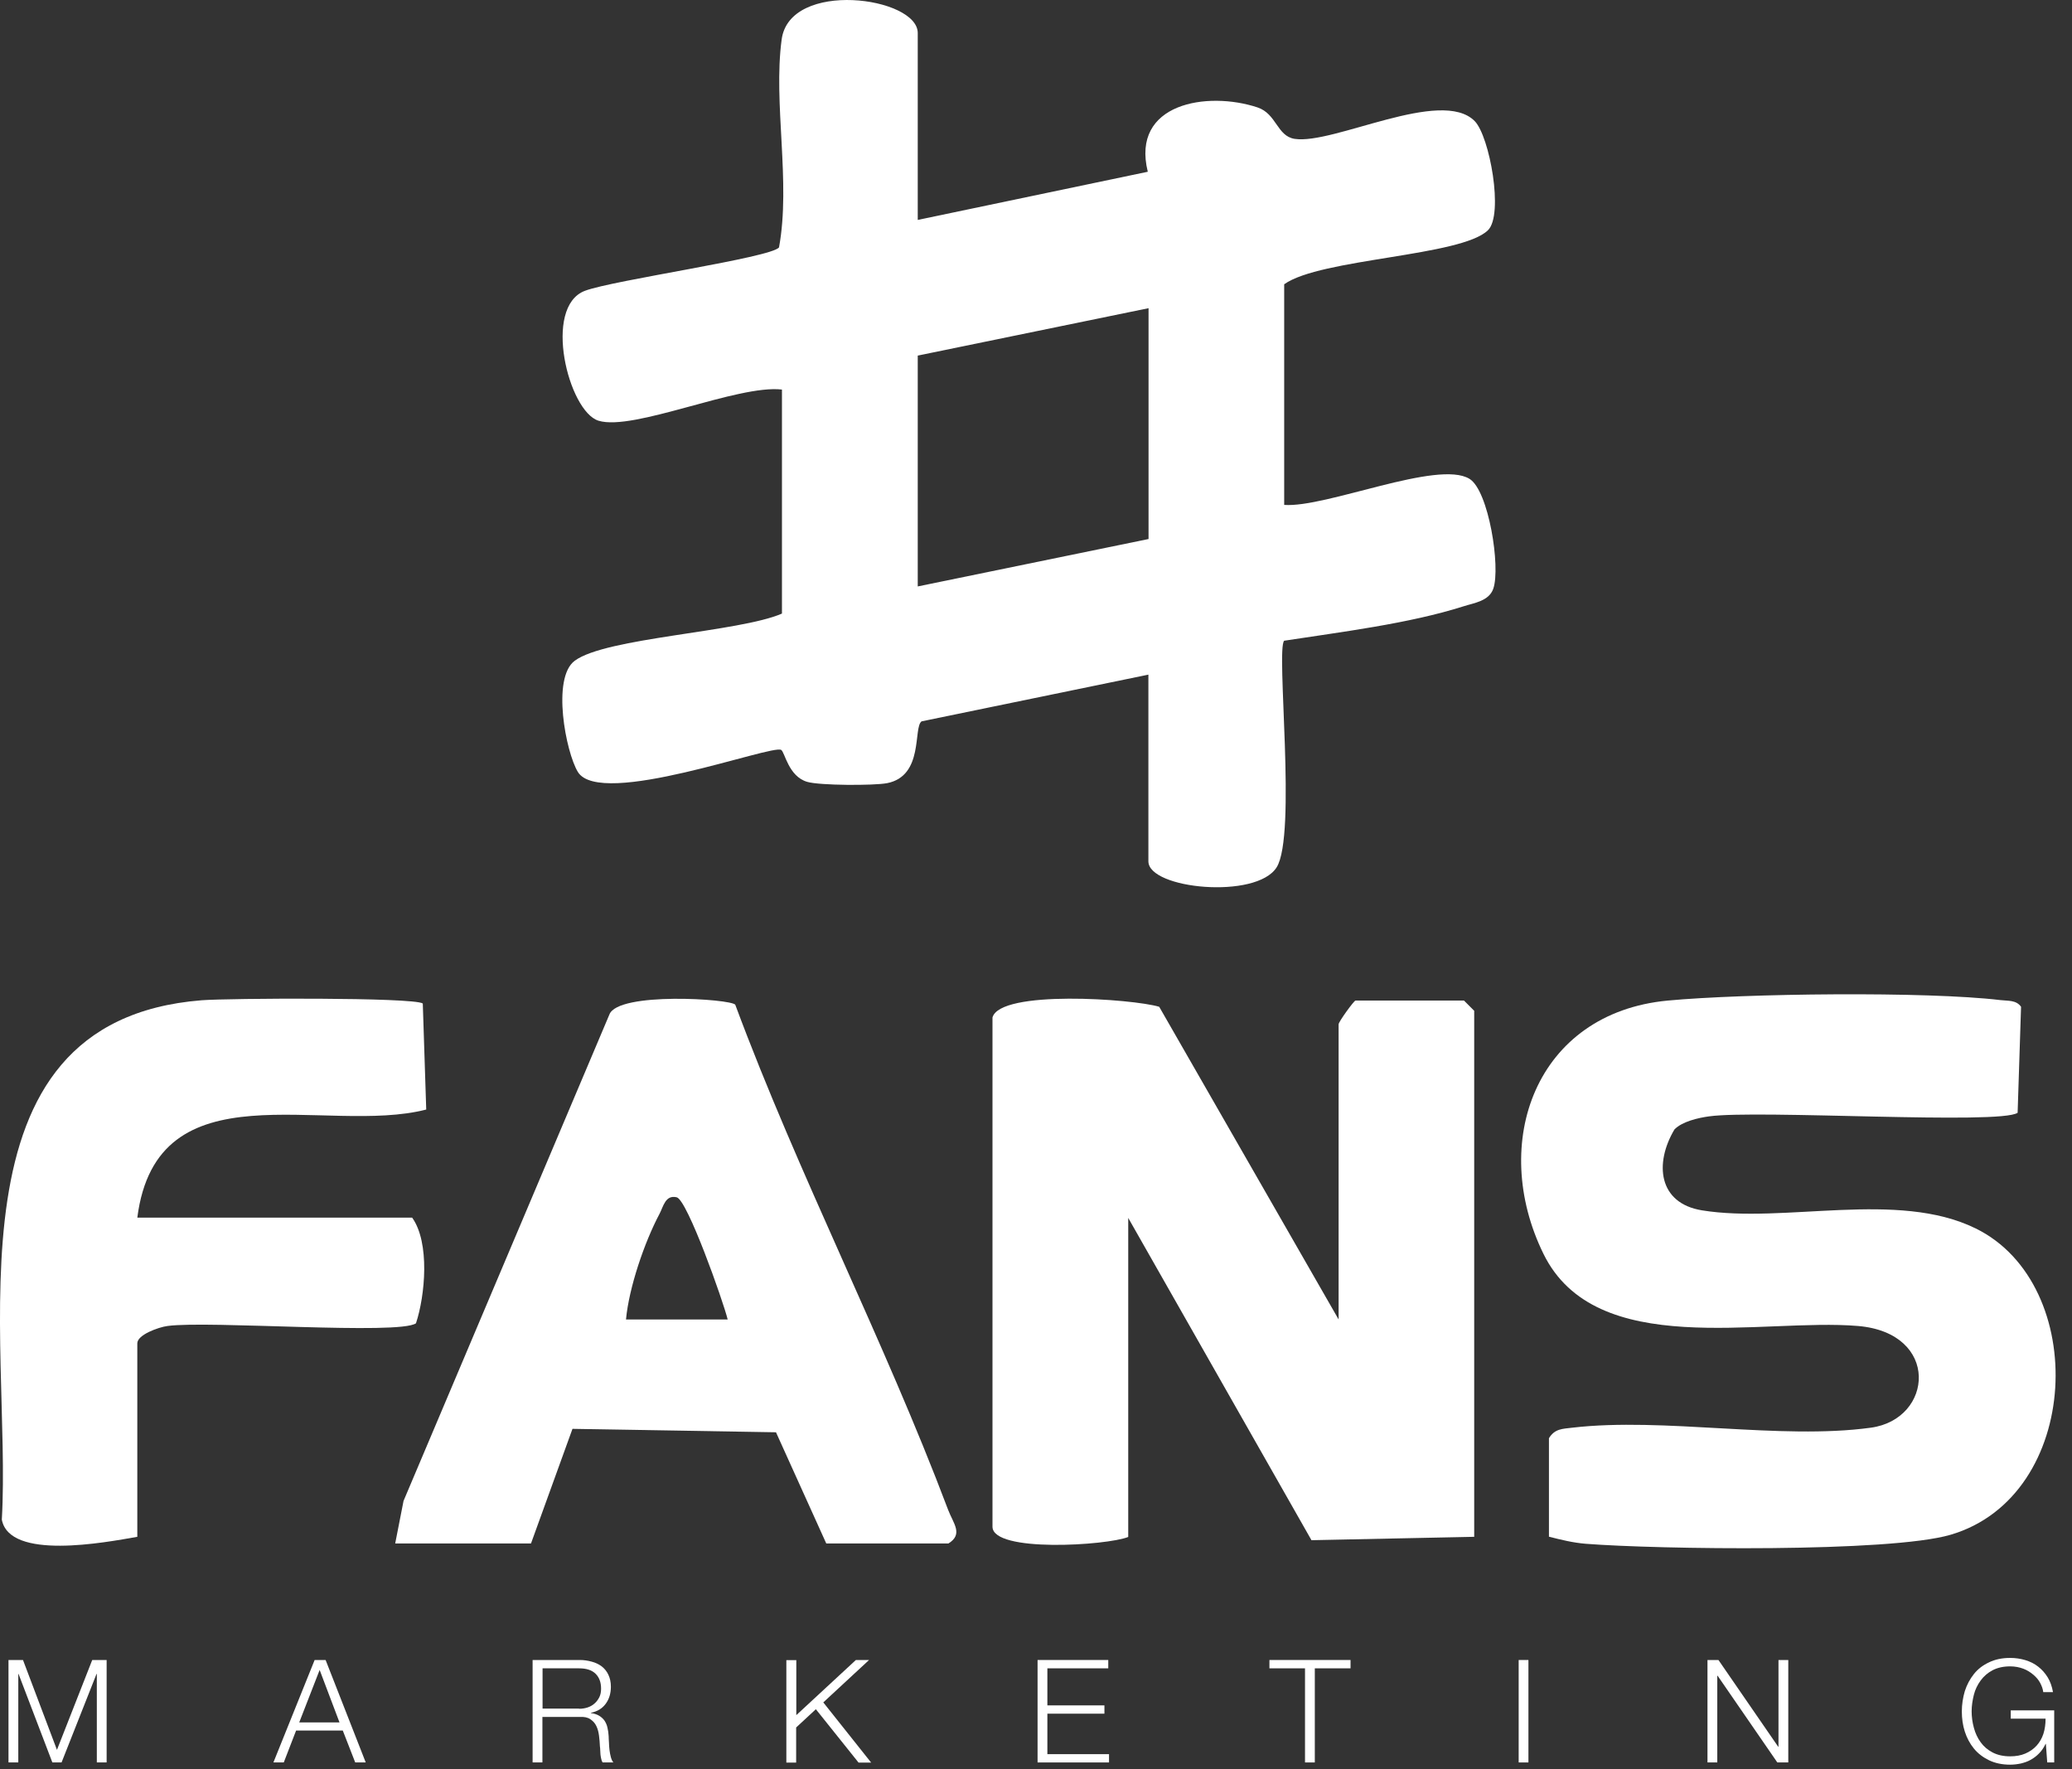
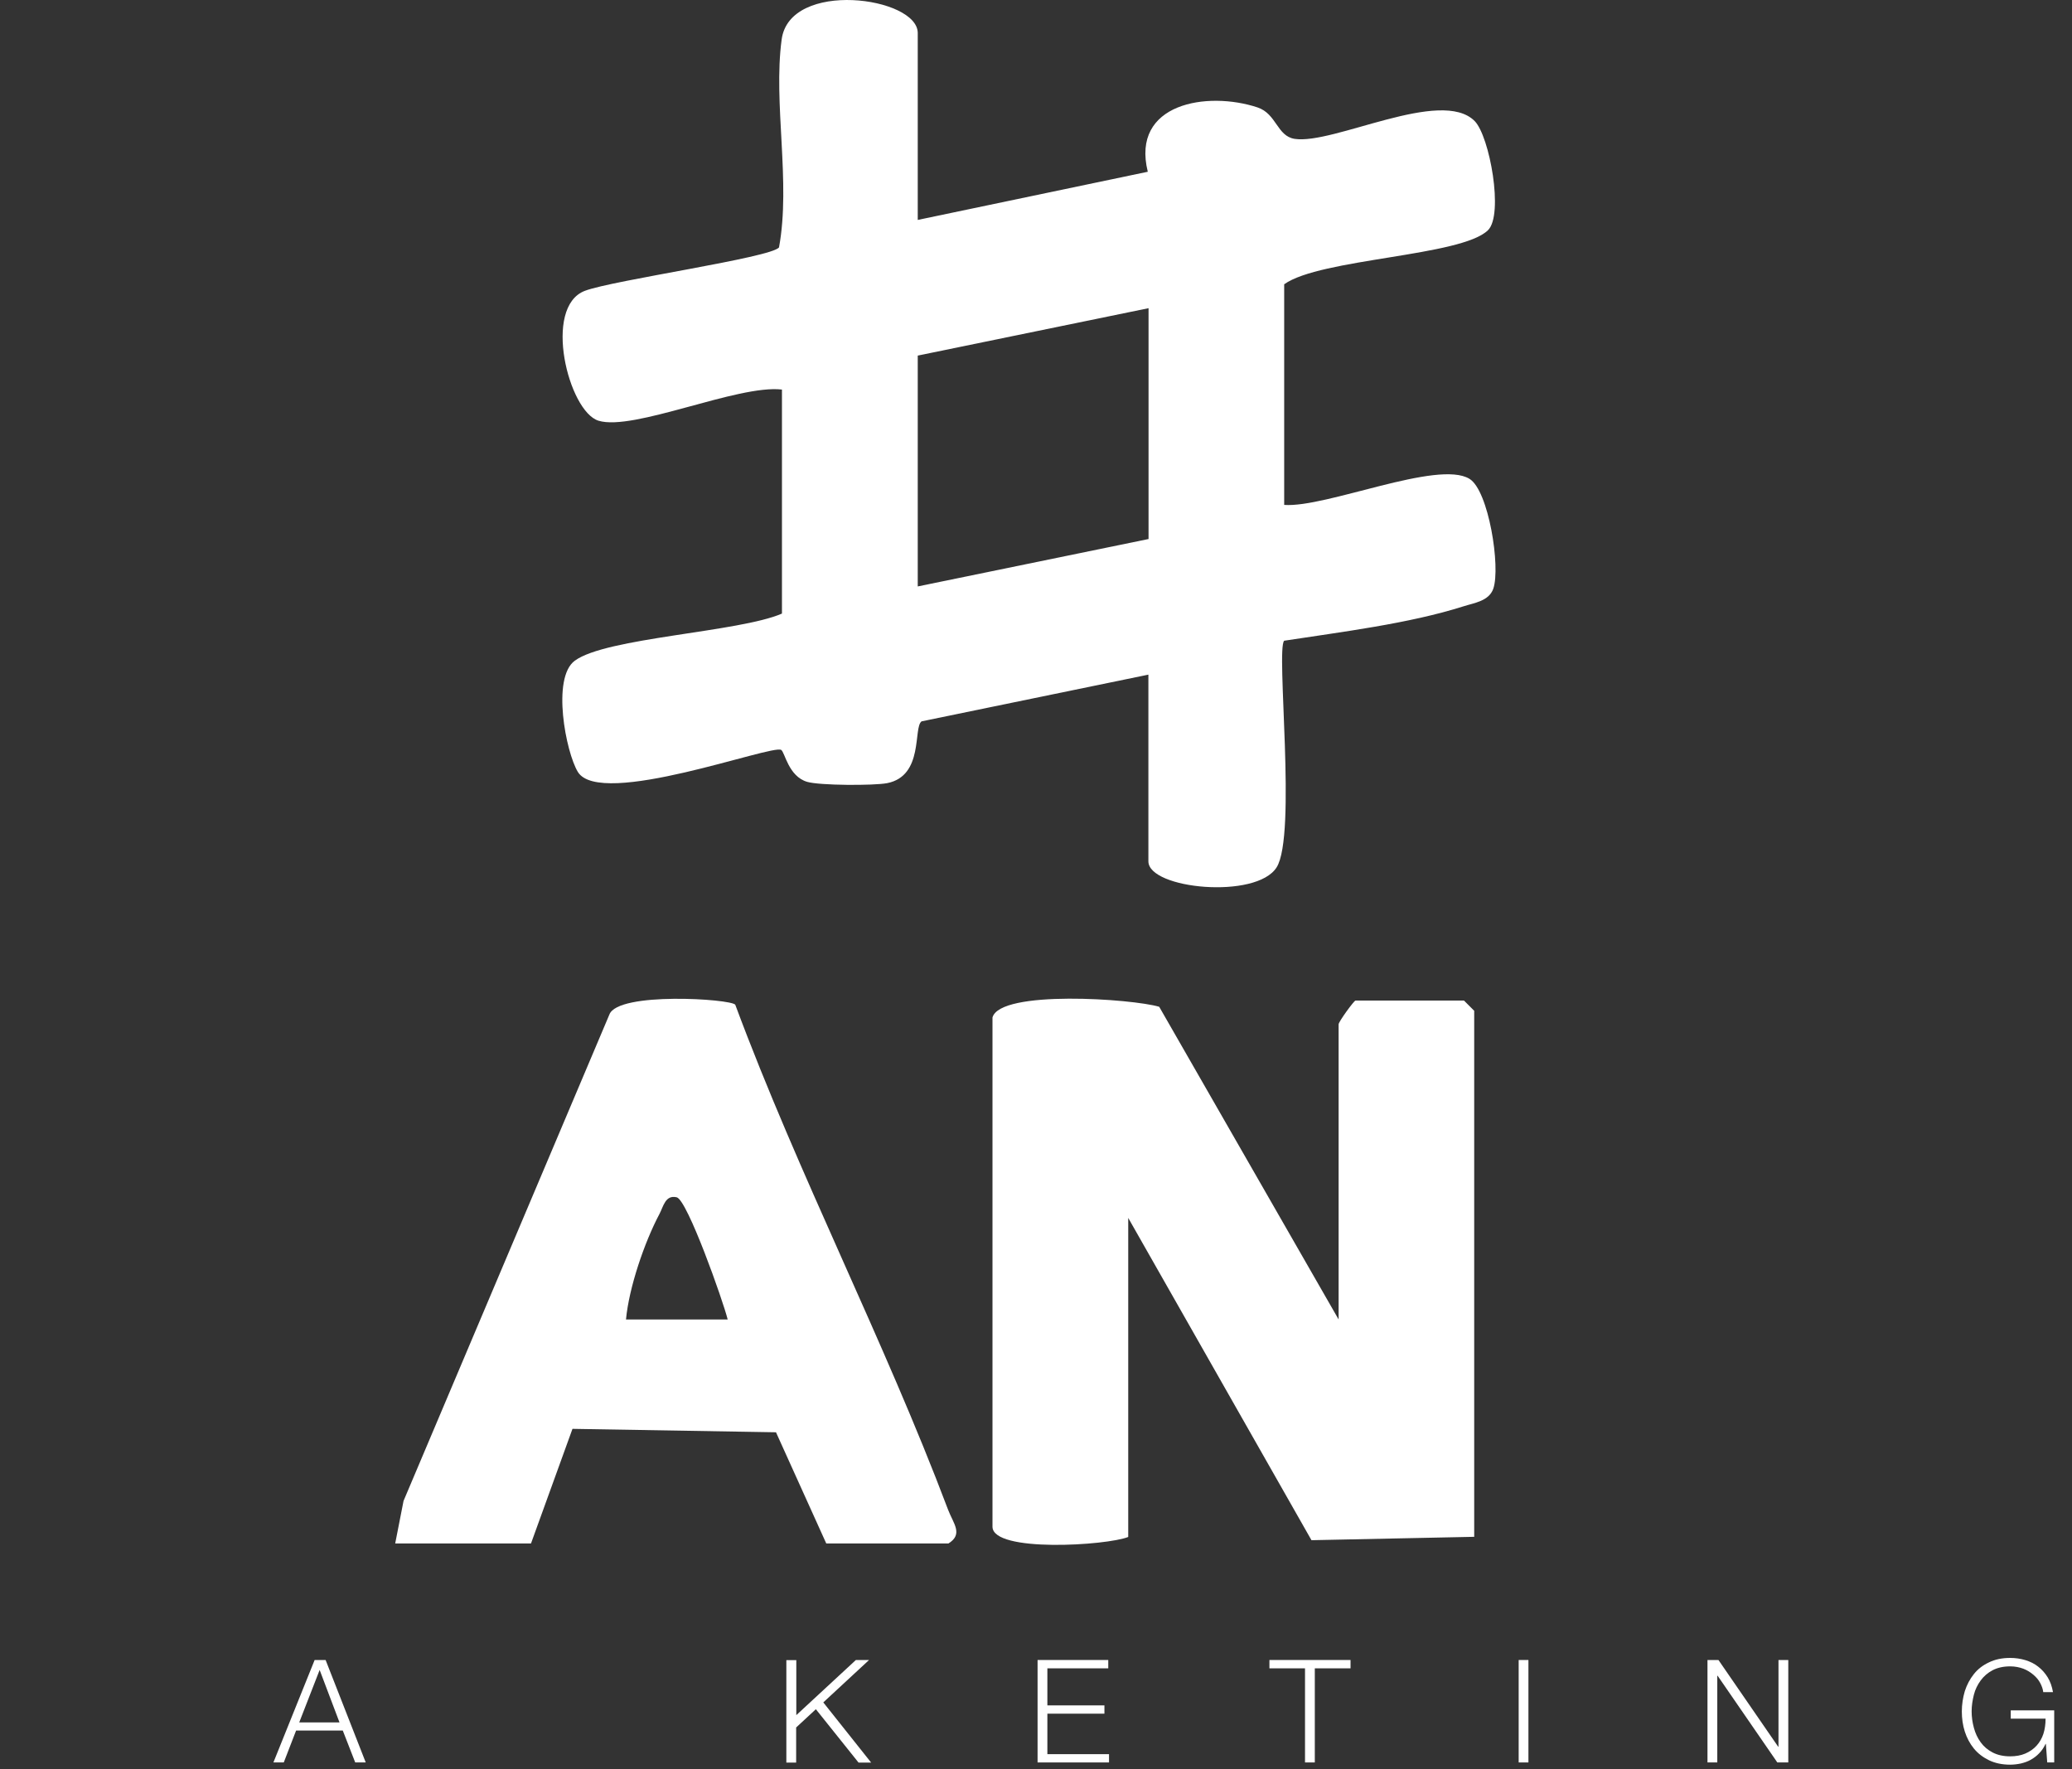
<svg xmlns="http://www.w3.org/2000/svg" width="41" height="35" viewBox="0 0 41 35" fill="none">
  <rect x="0" y="0" width="41" height="35" fill="#333333" stroke="none" />
  <path d="M18.16 4.351L22.712 3.398C22.375 2.037 23.894 1.797 24.883 2.125C25.261 2.251 25.267 2.691 25.616 2.747C26.384 2.867 28.517 1.726 29.18 2.395C29.476 2.694 29.758 4.246 29.444 4.554C28.919 5.073 26.129 5.111 25.411 5.624V9.989C26.238 10.05 28.452 9.091 29.077 9.473C29.458 9.704 29.696 11.221 29.549 11.646C29.464 11.893 29.168 11.928 28.96 11.995C27.883 12.338 26.534 12.503 25.411 12.676C25.244 12.837 25.663 16.524 25.261 17.16C24.859 17.797 22.724 17.589 22.724 17.04V13.347L18.236 14.271C18.066 14.392 18.286 15.351 17.553 15.494C17.289 15.544 16.218 15.541 15.972 15.468C15.602 15.359 15.532 14.887 15.459 14.837C15.289 14.717 11.877 15.999 11.434 15.271C11.197 14.881 10.912 13.412 11.373 13.072C11.989 12.614 14.623 12.508 15.473 12.139V7.707C14.602 7.604 12.534 8.537 11.842 8.323C11.247 8.138 10.733 6.07 11.575 5.753C12.133 5.542 15.271 5.096 15.415 4.894C15.652 3.603 15.297 2.043 15.467 0.782C15.626 -0.409 18.16 -0.063 18.16 0.653V4.346V4.351ZM22.727 6.097L18.16 7.035V11.602L22.727 10.664V6.097Z" fill="white" />
  <path d="M19.639 20.129C19.794 19.578 22.41 19.76 22.938 19.918L26.488 26.104V20.264C26.488 20.214 26.793 19.795 26.822 19.795H28.969L29.171 19.997V30.404L25.951 30.471L22.325 24.095V30.407C21.903 30.577 19.639 30.721 19.639 30.204V20.132V20.129Z" fill="white" />
-   <path d="M30.65 30.401V28.453C30.767 28.263 30.917 28.269 31.113 28.245C32.923 28.034 35.223 28.492 37.021 28.245C38.258 28.075 38.396 26.371 36.765 26.233C34.853 26.072 31.577 26.919 30.541 24.805C29.465 22.611 30.383 20.041 33.002 19.795C34.513 19.654 38.12 19.61 39.587 19.786C39.731 19.804 39.895 19.78 39.992 19.918L39.924 22.015C39.581 22.256 34.783 21.951 33.818 22.086C33.603 22.115 33.287 22.188 33.134 22.344C32.732 23.018 32.815 23.805 33.677 23.945C35.313 24.212 37.543 23.541 39.094 24.303C41.35 25.409 41.2 29.597 38.599 30.363C37.393 30.718 32.8 30.653 31.38 30.542C31.122 30.521 30.893 30.463 30.647 30.401H30.65Z" fill="white" />
  <path d="M7.82 30.536L7.985 29.694L12.059 20.07C12.232 19.616 14.461 19.762 14.549 19.877C15.807 23.259 17.488 26.497 18.761 29.87C18.863 30.14 19.066 30.351 18.767 30.536H16.35L15.355 28.336L11.328 28.268L10.507 30.536H7.82ZM14.399 26.104C14.308 25.737 13.601 23.737 13.39 23.687C13.165 23.634 13.126 23.872 13.05 24.015C12.751 24.578 12.446 25.473 12.387 26.104H14.402H14.399Z" fill="white" />
-   <path d="M2.717 24.089H8.155C8.51 24.584 8.413 25.632 8.231 26.18C7.894 26.415 4.128 26.122 3.315 26.233C3.139 26.256 2.717 26.406 2.717 26.576V30.404C2.072 30.518 0.189 30.873 0.036 30.064C0.241 26.491 -1.193 20.2 3.99 19.789C4.509 19.748 8.187 19.727 8.366 19.853L8.434 21.951C6.445 22.464 3.104 21.062 2.717 24.092V24.089Z" fill="white" />
-   <path d="M0.455 32.841L1.127 34.619L1.825 32.841H2.11V34.868H1.916V33.117H1.91L1.218 34.868H1.036L0.367 33.117H0.362V34.868H0.168V32.841H0.452H0.455Z" fill="white" />
  <path d="M6.443 32.841L7.237 34.868H7.029L6.783 34.237H5.859L5.615 34.868H5.41L6.226 32.841H6.443ZM6.718 34.076L6.325 33.038L5.921 34.076H6.718Z" fill="white" />
-   <path d="M11.472 32.841C11.554 32.841 11.633 32.853 11.709 32.874C11.786 32.894 11.85 32.926 11.906 32.967C11.962 33.011 12.006 33.064 12.038 33.132C12.07 33.199 12.088 33.278 12.088 33.369C12.088 33.498 12.056 33.61 11.988 33.704C11.921 33.797 11.824 33.859 11.692 33.886V33.891C11.759 33.9 11.812 33.918 11.856 33.944C11.9 33.971 11.935 34.003 11.962 34.041C11.988 34.082 12.009 34.126 12.02 34.179C12.032 34.232 12.041 34.287 12.044 34.349C12.044 34.384 12.047 34.425 12.05 34.475C12.05 34.525 12.056 34.575 12.061 34.625C12.067 34.675 12.076 34.721 12.088 34.765C12.1 34.809 12.117 34.845 12.138 34.868H11.924C11.912 34.85 11.903 34.827 11.897 34.798C11.891 34.771 11.885 34.742 11.882 34.713C11.882 34.683 11.877 34.654 11.877 34.625C11.877 34.595 11.874 34.572 11.871 34.551C11.868 34.478 11.862 34.408 11.853 34.337C11.844 34.267 11.827 34.202 11.8 34.147C11.774 34.091 11.733 34.047 11.68 34.012C11.627 33.976 11.557 33.962 11.466 33.968H10.733V34.868H10.539V32.841H11.469H11.472ZM11.46 33.806C11.519 33.806 11.575 33.797 11.627 33.78C11.68 33.762 11.727 33.736 11.765 33.701C11.806 33.666 11.835 33.624 11.859 33.578C11.882 33.531 11.894 33.475 11.894 33.41C11.894 33.284 11.859 33.187 11.786 33.114C11.712 33.041 11.604 33.006 11.457 33.006H10.736V33.803H11.457L11.46 33.806Z" fill="white" />
  <path d="M15.757 32.841V33.932L16.936 32.841H17.197L16.291 33.68L17.238 34.871H16.989L16.144 33.815L15.754 34.176V34.871H15.56V32.844H15.754L15.757 32.841Z" fill="white" />
  <path d="M21.93 32.841V33.006H20.725V33.739H21.854V33.903H20.725V34.704H21.945V34.868H20.531V32.841H21.93Z" fill="white" />
  <path d="M26.724 32.841V33.006H26.017V34.868H25.823V33.006H25.119V32.841H26.724Z" fill="white" />
  <path d="M30.244 32.841V34.868H30.051V32.841H30.244Z" fill="white" />
  <path d="M34.004 32.841L35.186 34.557H35.192V32.841H35.386V34.868H35.169L33.987 33.152H33.981V34.868H33.787V32.841H34.004Z" fill="white" />
  <path d="M40.51 34.871L40.483 34.501H40.477C40.442 34.574 40.401 34.636 40.351 34.686C40.301 34.739 40.246 34.78 40.184 34.815C40.123 34.85 40.058 34.871 39.991 34.888C39.92 34.903 39.85 34.912 39.776 34.912C39.618 34.912 39.477 34.882 39.357 34.824C39.237 34.765 39.137 34.689 39.058 34.592C38.979 34.495 38.92 34.384 38.879 34.258C38.838 34.131 38.82 33.996 38.82 33.859C38.82 33.721 38.841 33.586 38.879 33.457C38.92 33.331 38.979 33.219 39.058 33.12C39.137 33.02 39.237 32.944 39.357 32.888C39.477 32.829 39.618 32.8 39.776 32.8C39.882 32.8 39.982 32.815 40.079 32.844C40.172 32.873 40.258 32.914 40.331 32.973C40.404 33.029 40.466 33.099 40.519 33.184C40.571 33.269 40.604 33.366 40.624 33.477H40.431C40.425 33.419 40.404 33.36 40.372 33.298C40.34 33.237 40.296 33.184 40.237 33.134C40.178 33.084 40.114 33.043 40.038 33.014C39.961 32.985 39.873 32.967 39.776 32.967C39.642 32.967 39.527 32.993 39.43 33.043C39.334 33.093 39.254 33.163 39.193 33.246C39.131 33.331 39.084 33.425 39.058 33.53C39.032 33.636 39.014 33.744 39.014 33.856C39.014 33.967 39.029 34.073 39.058 34.181C39.087 34.29 39.131 34.384 39.193 34.469C39.254 34.554 39.334 34.621 39.43 34.671C39.527 34.721 39.642 34.747 39.776 34.747C39.888 34.747 39.988 34.73 40.076 34.692C40.164 34.654 40.237 34.604 40.299 34.536C40.36 34.469 40.404 34.392 40.434 34.302C40.463 34.211 40.477 34.111 40.477 34.002H39.788V33.838H40.648V34.868H40.51V34.871Z" fill="white" />
</svg>